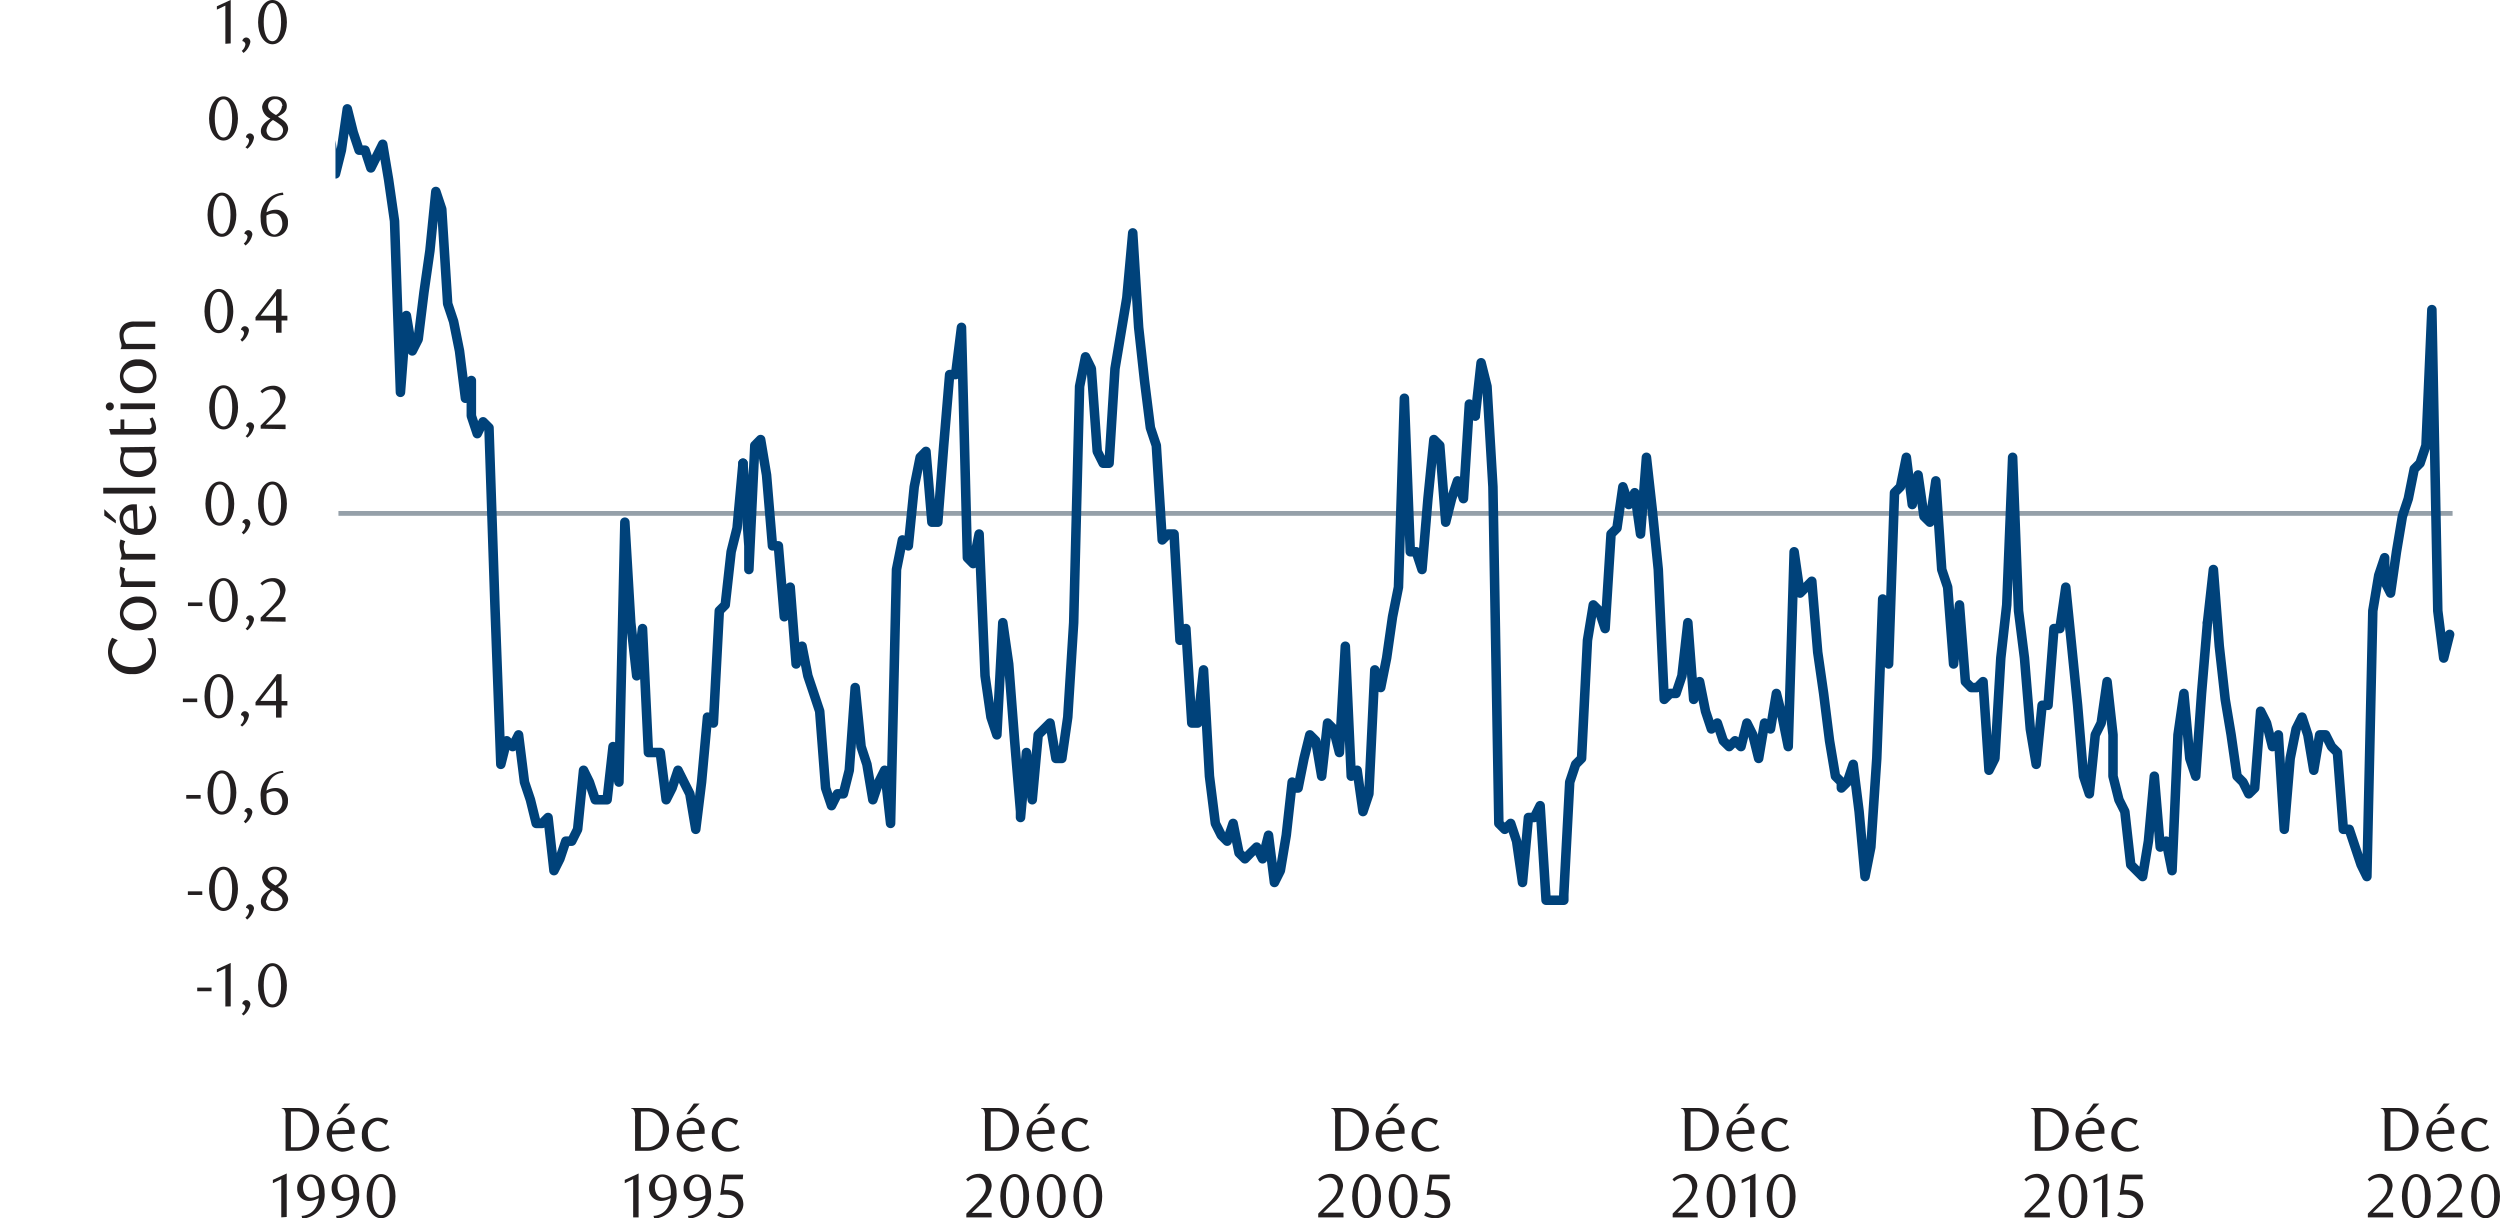
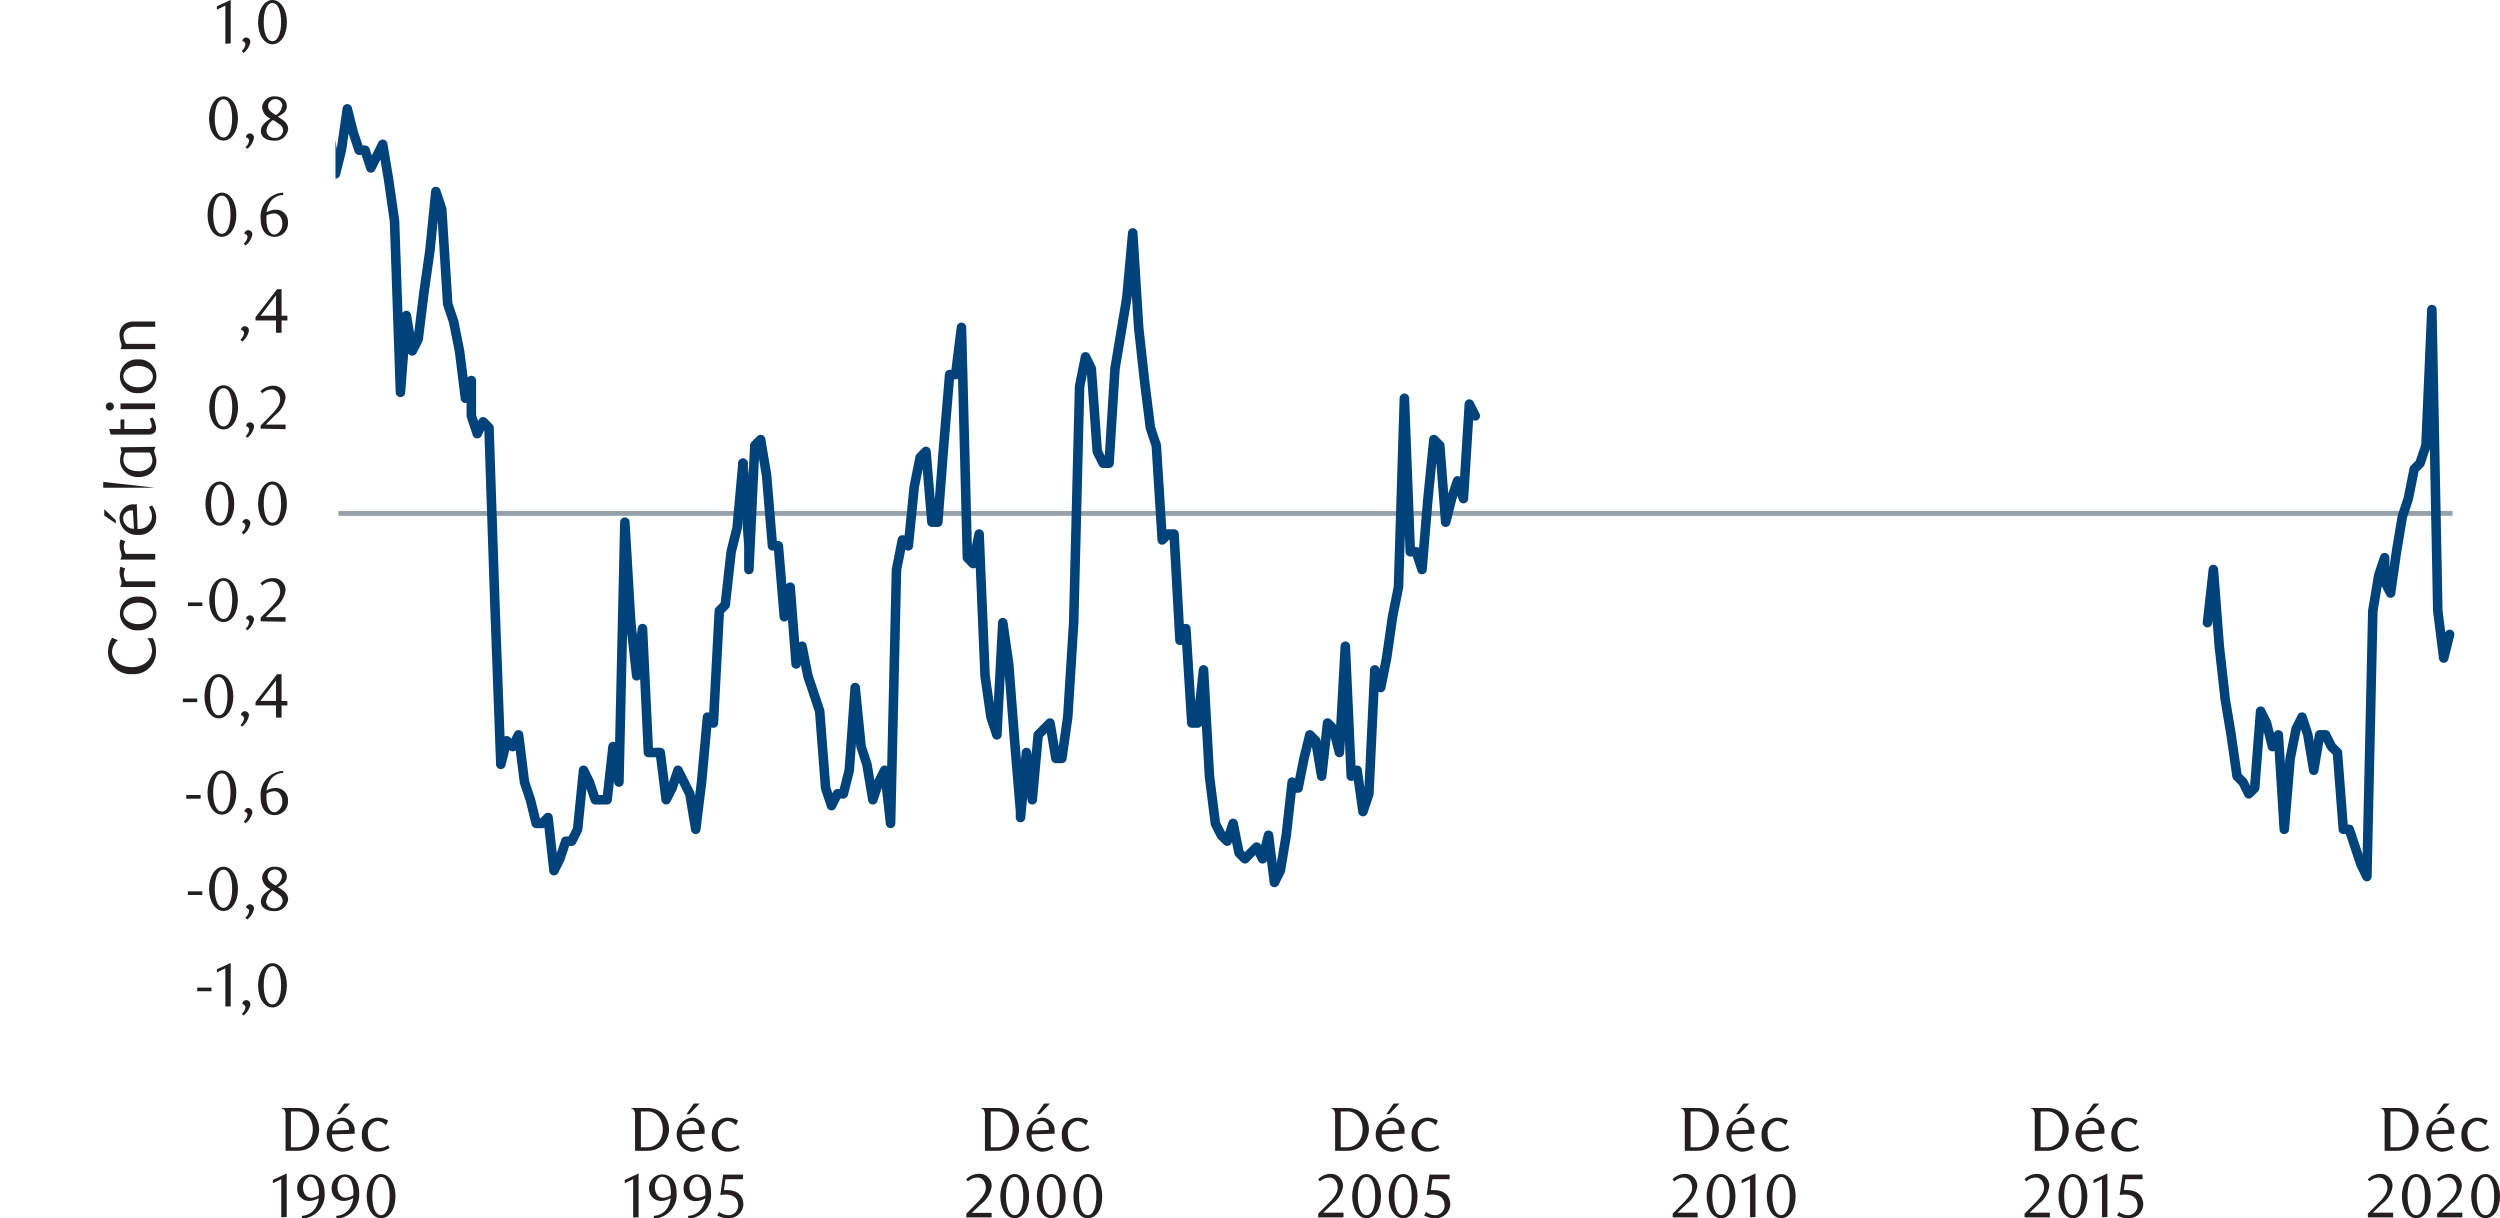
<svg xmlns="http://www.w3.org/2000/svg" id="Layer_1" data-name="Layer 1" viewBox="0 0 262.02 127.68">
  <defs>
    <clipPath id="clip-path" transform="translate(7.93 -19.41)">
      <rect x="27.23" y="22.78" width="222.2" height="100.89" style="fill:none" />
    </clipPath>
  </defs>
  <path d="M23.23,135.54a2.38,2.38,0,0,1,1.49.46,2.37,2.37,0,0,1,0,3.55,2.39,2.39,0,0,1-1.49.47H22v-3.59a1.18,1.18,0,0,0-.11-.67.38.38,0,0,0-.3-.16v-.06Zm-.67,4.11h.64a1.51,1.51,0,0,0,1.23-.54,2.11,2.11,0,0,0,.42-1.33,2.14,2.14,0,0,0-.42-1.34,1.51,1.51,0,0,0-1.23-.54h-.64Z" transform="translate(7.93 -19.41)" style="fill:#231f20" />
  <path d="M26.86,138.3c0,.88.51,1.43,1.2,1.43a1.69,1.69,0,0,0,.92-.31l.15.29a2,2,0,0,1-1.25.41,1.8,1.8,0,0,1,0-3.57A1.33,1.33,0,0,1,29.24,138c0,.07,0,.17,0,.24Zm1.78-.56a.76.76,0,0,0-.75-.84,1,1,0,0,0-1,1l1.77-.07Zm-.95-1.55h-.31l.76-1.12h.63Z" transform="translate(7.93 -19.41)" style="fill:#231f20" />
  <path d="M31.64,140.11A1.61,1.61,0,0,1,30,138.39a1.69,1.69,0,0,1,1.64-1.84,2.15,2.15,0,0,1,1.11.31l-.23.5a1.25,1.25,0,0,0-.89-.46,1.21,1.21,0,0,0-1,1.32c0,1,.55,1.51,1.2,1.51a1.59,1.59,0,0,0,.92-.31l.15.29A2,2,0,0,1,31.64,140.11Z" transform="translate(7.93 -19.41)" style="fill:#231f20" />
  <path d="M21.55,147l0-4-.88.42v-.35l1.45-.67,0,4.56Z" transform="translate(7.93 -19.41)" style="fill:#231f20" />
  <path d="M23.68,146.84a1.83,1.83,0,0,0,1.56-1,2.32,2.32,0,0,0,.23-.86,2,2,0,0,1-1,.3A1.24,1.24,0,0,1,23.22,144a1.41,1.41,0,0,1,1.4-1.5c.73,0,1.47.58,1.47,1.9a2.5,2.5,0,0,1-2.34,2.73Zm1.82-2.41a2.72,2.72,0,0,0-.19-1.1c-.17-.4-.42-.58-.71-.58s-.77.42-.77,1.09.35,1.1.85,1.1a1.66,1.66,0,0,0,.81-.26A2.18,2.18,0,0,0,25.5,144.43Z" transform="translate(7.93 -19.41)" style="fill:#231f20" />
  <path d="M27.29,146.84a1.81,1.81,0,0,0,1.56-1,2.32,2.32,0,0,0,.23-.86,1.92,1.92,0,0,1-1,.3A1.25,1.25,0,0,1,26.83,144a1.41,1.41,0,0,1,1.41-1.5c.72,0,1.47.58,1.47,1.9a2.5,2.5,0,0,1-2.34,2.73Zm1.82-2.41a2.92,2.92,0,0,0-.18-1.1.79.79,0,0,0-.72-.58c-.39,0-.77.42-.77,1.09s.36,1.1.86,1.1a1.6,1.6,0,0,0,.8-.26A2.18,2.18,0,0,0,29.11,144.43Z" transform="translate(7.93 -19.41)" style="fill:#231f20" />
  <path d="M32,147.09c-.86,0-1.5-1-1.5-2.3s.64-2.33,1.5-2.33,1.52,1,1.52,2.33S32.9,147.09,32,147.09Zm0-4.32c-.61,0-.91.87-.91,2s.32,2,.91,2,.91-.87.91-2S32.63,142.77,32,142.77Z" transform="translate(7.93 -19.41)" style="fill:#231f20" />
  <path d="M59.91,135.54a2.37,2.37,0,0,1,1.48.46,2.37,2.37,0,0,1,0,3.55,2.38,2.38,0,0,1-1.48.47H58.63v-3.59a1.09,1.09,0,0,0-.12-.67.37.37,0,0,0-.29-.16v-.06Zm-.67,4.11h.63a1.51,1.51,0,0,0,1.24-.54,2.11,2.11,0,0,0,.42-1.33,2.14,2.14,0,0,0-.42-1.34,1.51,1.51,0,0,0-1.24-.54h-.63Z" transform="translate(7.93 -19.41)" style="fill:#231f20" />
  <path d="M63.53,138.3a1.26,1.26,0,0,0,1.21,1.43,1.69,1.69,0,0,0,.92-.31l.15.29a2,2,0,0,1-1.25.41,1.8,1.8,0,0,1,0-3.57A1.34,1.34,0,0,1,65.92,138a1.94,1.94,0,0,1,0,.24Zm1.79-.56a.76.76,0,0,0-.76-.84,1,1,0,0,0-1,1l1.77-.07A.66.66,0,0,0,65.32,137.74Zm-1-1.55h-.3l.76-1.12h.62Z" transform="translate(7.93 -19.41)" style="fill:#231f20" />
  <path d="M68.31,140.11a1.61,1.61,0,0,1-1.63-1.72,1.69,1.69,0,0,1,1.63-1.84,2.16,2.16,0,0,1,1.12.31l-.23.5a1.27,1.27,0,0,0-.89-.46,1.21,1.21,0,0,0-1,1.32c0,1,.56,1.51,1.2,1.51a1.61,1.61,0,0,0,.93-.31l.15.29A2,2,0,0,1,68.31,140.11Z" transform="translate(7.93 -19.41)" style="fill:#231f20" />
  <path d="M58.43,147l0-4-.88.42v-.35l1.45-.67L59,147Z" transform="translate(7.93 -19.41)" style="fill:#231f20" />
  <path d="M60.56,146.84a1.81,1.81,0,0,0,1.56-1,2.32,2.32,0,0,0,.23-.86,1.92,1.92,0,0,1-1,.3A1.25,1.25,0,0,1,60.1,144a1.41,1.41,0,0,1,1.41-1.5c.72,0,1.47.58,1.47,1.9a2.5,2.5,0,0,1-2.34,2.73Zm1.82-2.41a2.92,2.92,0,0,0-.18-1.1.8.8,0,0,0-.72-.58c-.39,0-.77.42-.77,1.09s.36,1.1.86,1.1a1.6,1.6,0,0,0,.8-.26A2.18,2.18,0,0,0,62.38,144.43Z" transform="translate(7.93 -19.41)" style="fill:#231f20" />
  <path d="M64.17,146.84a1.8,1.8,0,0,0,1.56-1A2.15,2.15,0,0,0,66,145a2,2,0,0,1-1,.3A1.24,1.24,0,0,1,63.72,144a1.41,1.41,0,0,1,1.4-1.5c.72,0,1.47.58,1.47,1.9a2.5,2.5,0,0,1-2.34,2.73ZM66,144.43a2.74,2.74,0,0,0-.18-1.1c-.17-.4-.42-.58-.71-.58s-.78.42-.78,1.09.36,1.1.86,1.1a1.66,1.66,0,0,0,.81-.26Z" transform="translate(7.93 -19.41)" style="fill:#231f20" />
  <path d="M69.92,143H68.11l-.17,1.14h.29c1.38,0,1.75.84,1.75,1.52a1.5,1.5,0,0,1-1.63,1.42,2.15,2.15,0,0,1-1.11-.28l.2-.37a1.68,1.68,0,0,0,1,.34,1,1,0,0,0,1-1c0-.93-.68-1.16-1.31-1.16a4.48,4.48,0,0,0-.57.05l.3-2.14h2.1Z" transform="translate(7.93 -19.41)" style="fill:#231f20" />
  <path d="M96.58,135.54a2.38,2.38,0,0,1,1.49.46,2.37,2.37,0,0,1,0,3.55,2.39,2.39,0,0,1-1.49.47H95.3v-3.59a1.18,1.18,0,0,0-.11-.67.39.39,0,0,0-.3-.16v-.06Zm-.67,4.11h.63a1.51,1.51,0,0,0,1.24-.54,2.11,2.11,0,0,0,.42-1.33,2.14,2.14,0,0,0-.42-1.34,1.51,1.51,0,0,0-1.24-.54h-.63Z" transform="translate(7.93 -19.41)" style="fill:#231f20" />
  <path d="M100.2,138.3a1.27,1.27,0,0,0,1.21,1.43,1.69,1.69,0,0,0,.92-.31l.15.29a2,2,0,0,1-1.25.41,1.8,1.8,0,0,1,0-3.57,1.33,1.33,0,0,1,1.37,1.44c0,.07,0,.17,0,.24Zm1.79-.56a.76.76,0,0,0-.75-.84,1,1,0,0,0-1,1l1.77-.07Zm-.95-1.55h-.31l.76-1.12h.63Z" transform="translate(7.93 -19.41)" style="fill:#231f20" />
  <path d="M105,140.11a1.61,1.61,0,0,1-1.64-1.72,1.69,1.69,0,0,1,1.64-1.84,2.15,2.15,0,0,1,1.11.31l-.23.5a1.25,1.25,0,0,0-.89-.46,1.21,1.21,0,0,0-1,1.32c0,1,.55,1.51,1.2,1.51a1.59,1.59,0,0,0,.92-.31l.15.29A2,2,0,0,1,105,140.11Z" transform="translate(7.93 -19.41)" style="fill:#231f20" />
  <path d="M93.35,147v-.39l.85-.86c.72-.7,1.19-1.26,1.19-1.84s-.33-1.08-.87-1.08a1.43,1.43,0,0,0-1,.41l-.19-.23a1.88,1.88,0,0,1,1.32-.57A1.25,1.25,0,0,1,96,143.75a2.77,2.77,0,0,1-1.08,1.83l-1,.95H96V147Z" transform="translate(7.93 -19.41)" style="fill:#231f20" />
  <path d="M98.41,147.09c-.86,0-1.5-1-1.5-2.3s.64-2.33,1.5-2.33,1.52,1,1.52,2.33S99.29,147.09,98.41,147.09Zm0-4.32c-.61,0-.91.87-.91,2s.32,2,.91,2,.91-.87.91-2S99,142.77,98.42,142.77Z" transform="translate(7.93 -19.41)" style="fill:#231f20" />
  <path d="M102.24,147.09c-.86,0-1.5-1-1.5-2.3s.63-2.33,1.5-2.33,1.52,1,1.52,2.33S103.12,147.09,102.24,147.09Zm0-4.32c-.61,0-.91.87-.91,2s.31,2,.91,2,.91-.87.91-2S102.85,142.77,102.25,142.77Z" transform="translate(7.93 -19.41)" style="fill:#231f20" />
  <path d="M106.07,147.09c-.86,0-1.5-1-1.5-2.3s.63-2.33,1.5-2.33,1.52,1,1.52,2.33S107,147.09,106.07,147.09Zm0-4.32c-.6,0-.91.87-.91,2s.32,2,.91,2,.91-.87.91-2S106.68,142.77,106.07,142.77Z" transform="translate(7.93 -19.41)" style="fill:#231f20" />
  <path d="M133.26,135.54a2.37,2.37,0,0,1,1.48.46,2.37,2.37,0,0,1,0,3.55,2.38,2.38,0,0,1-1.48.47H132v-3.59a1.09,1.09,0,0,0-.12-.67.37.37,0,0,0-.29-.16v-.06Zm-.67,4.11h.63a1.48,1.48,0,0,0,1.23-.54,2.06,2.06,0,0,0,.43-1.33,2.09,2.09,0,0,0-.43-1.34,1.48,1.48,0,0,0-1.23-.54h-.63Z" transform="translate(7.93 -19.41)" style="fill:#231f20" />
  <path d="M136.88,138.3a1.26,1.26,0,0,0,1.21,1.43,1.63,1.63,0,0,0,.91-.31l.15.29a1.92,1.92,0,0,1-1.24.41,1.79,1.79,0,0,1,0-3.57,1.33,1.33,0,0,1,1.37,1.44,1.93,1.93,0,0,1,0,.24Zm1.79-.56a.76.76,0,0,0-.76-.84,1,1,0,0,0-1,1l1.77-.07A.66.66,0,0,0,138.67,137.74Zm-1-1.55h-.3l.76-1.12h.62Z" transform="translate(7.93 -19.41)" style="fill:#231f20" />
  <path d="M141.66,140.11a1.61,1.61,0,0,1-1.64-1.72,1.7,1.7,0,0,1,1.64-1.84,2.12,2.12,0,0,1,1.11.31l-.22.5a1.27,1.27,0,0,0-.89-.46,1.21,1.21,0,0,0-1,1.32c0,1,.56,1.51,1.2,1.51a1.61,1.61,0,0,0,.93-.31l.14.29A1.93,1.93,0,0,1,141.66,140.11Z" transform="translate(7.93 -19.41)" style="fill:#231f20" />
  <path d="M130.23,147v-.39l.86-.86c.71-.7,1.18-1.26,1.18-1.84s-.33-1.08-.86-1.08a1.43,1.43,0,0,0-1,.41l-.18-.23a1.84,1.84,0,0,1,1.31-.57,1.26,1.26,0,0,1,1.29,1.29,2.81,2.81,0,0,1-1.08,1.83l-1,.95h2.13V147Z" transform="translate(7.93 -19.41)" style="fill:#231f20" />
  <path d="M135.29,147.09c-.86,0-1.5-1-1.5-2.3s.64-2.33,1.5-2.33,1.52,1,1.52,2.33S136.17,147.09,135.29,147.09Zm0-4.32c-.6,0-.91.87-.91,2s.32,2,.91,2,.91-.87.91-2S135.9,142.77,135.3,142.77Z" transform="translate(7.93 -19.41)" style="fill:#231f20" />
  <path d="M139.12,147.09c-.86,0-1.5-1-1.5-2.3s.64-2.33,1.5-2.33,1.52,1,1.52,2.33S140,147.09,139.12,147.09Zm0-4.32c-.61,0-.91.87-.91,2s.32,2,.91,2,.91-.87.91-2S139.73,142.77,139.13,142.77Z" transform="translate(7.93 -19.41)" style="fill:#231f20" />
  <path d="M144,143h-1.8l-.17,1.14h.28c1.38,0,1.76.84,1.76,1.52a1.5,1.5,0,0,1-1.63,1.42,2.15,2.15,0,0,1-1.11-.28l.2-.37a1.66,1.66,0,0,0,1,.34,1,1,0,0,0,.94-1c0-.93-.68-1.16-1.31-1.16a4.48,4.48,0,0,0-.56.05l.29-2.14H144Z" transform="translate(7.93 -19.41)" style="fill:#231f20" />
  <path d="M169.93,135.54a2.38,2.38,0,0,1,1.49.46,2.37,2.37,0,0,1,0,3.55,2.39,2.39,0,0,1-1.49.47h-1.28v-3.59a1.18,1.18,0,0,0-.11-.67.39.39,0,0,0-.3-.16v-.06Zm-.67,4.11h.63a1.51,1.51,0,0,0,1.24-.54,2.11,2.11,0,0,0,.42-1.33,2.14,2.14,0,0,0-.42-1.34,1.51,1.51,0,0,0-1.24-.54h-.63Z" transform="translate(7.93 -19.41)" style="fill:#231f20" />
  <path d="M173.55,138.3a1.27,1.27,0,0,0,1.21,1.43,1.69,1.69,0,0,0,.92-.31l.15.29a2,2,0,0,1-1.25.41,1.8,1.8,0,0,1,0-3.57,1.33,1.33,0,0,1,1.37,1.44c0,.07,0,.17,0,.24Zm1.79-.56a.76.76,0,0,0-.75-.84,1,1,0,0,0-1,1l1.77-.07Zm-1-1.55h-.31l.76-1.12h.63Z" transform="translate(7.93 -19.41)" style="fill:#231f20" />
  <path d="M178.34,140.11a1.61,1.61,0,0,1-1.64-1.72,1.69,1.69,0,0,1,1.64-1.84,2.15,2.15,0,0,1,1.11.31l-.23.5a1.25,1.25,0,0,0-.89-.46,1.21,1.21,0,0,0-1,1.32c0,1,.55,1.51,1.2,1.51a1.59,1.59,0,0,0,.92-.31l.15.29A2,2,0,0,1,178.34,140.11Z" transform="translate(7.93 -19.41)" style="fill:#231f20" />
  <path d="M167.38,147v-.39l.85-.86c.72-.7,1.19-1.26,1.19-1.84s-.33-1.08-.87-1.08a1.43,1.43,0,0,0-1,.41l-.19-.23a1.86,1.86,0,0,1,1.31-.57,1.26,1.26,0,0,1,1.29,1.29,2.77,2.77,0,0,1-1.08,1.83l-1,.95H170V147Z" transform="translate(7.93 -19.41)" style="fill:#231f20" />
  <path d="M172.44,147.09c-.86,0-1.5-1-1.5-2.3s.64-2.33,1.5-2.33,1.52,1,1.52,2.33S173.32,147.09,172.44,147.09Zm0-4.32c-.61,0-.91.87-.91,2s.31,2,.91,2,.91-.87.91-2S173.05,142.77,172.45,142.77Z" transform="translate(7.93 -19.41)" style="fill:#231f20" />
  <path d="M175.49,147l0-4-.88.42v-.35l1.45-.67,0,4.56Z" transform="translate(7.93 -19.41)" style="fill:#231f20" />
  <path d="M178.74,147.09c-.86,0-1.5-1-1.5-2.3s.63-2.33,1.5-2.33,1.52,1,1.52,2.33S179.62,147.09,178.74,147.09Zm0-4.32c-.6,0-.91.87-.91,2s.32,2,.91,2,.91-.87.91-2S179.35,142.77,178.74,142.77Z" transform="translate(7.93 -19.41)" style="fill:#231f20" />
  <path d="M206.61,135.54a2.37,2.37,0,0,1,1.48.46,2.37,2.37,0,0,1,0,3.55,2.38,2.38,0,0,1-1.48.47h-1.28v-3.59a1.09,1.09,0,0,0-.12-.67.37.37,0,0,0-.29-.16v-.06Zm-.67,4.11h.63a1.48,1.48,0,0,0,1.23-.54,2.06,2.06,0,0,0,.43-1.33,2.09,2.09,0,0,0-.43-1.34,1.48,1.48,0,0,0-1.23-.54h-.63Z" transform="translate(7.93 -19.41)" style="fill:#231f20" />
  <path d="M210.23,138.3a1.26,1.26,0,0,0,1.21,1.43,1.63,1.63,0,0,0,.91-.31l.15.29a1.92,1.92,0,0,1-1.24.41,1.79,1.79,0,0,1,0-3.57,1.33,1.33,0,0,1,1.37,1.44,1.93,1.93,0,0,1,0,.24Zm1.79-.56a.76.76,0,0,0-.76-.84,1,1,0,0,0-1,1l1.77-.07A.66.66,0,0,0,212,137.74Zm-1-1.55h-.3l.76-1.12h.62Z" transform="translate(7.93 -19.41)" style="fill:#231f20" />
  <path d="M215,140.11a1.61,1.61,0,0,1-1.64-1.72,1.7,1.7,0,0,1,1.64-1.84,2.09,2.09,0,0,1,1.11.31l-.22.5a1.27,1.27,0,0,0-.89-.46,1.21,1.21,0,0,0-1,1.32c0,1,.56,1.51,1.2,1.51a1.61,1.61,0,0,0,.93-.31l.14.29A1.93,1.93,0,0,1,215,140.11Z" transform="translate(7.93 -19.41)" style="fill:#231f20" />
  <path d="M204.26,147v-.39l.86-.86c.71-.7,1.18-1.26,1.18-1.84s-.33-1.08-.86-1.08a1.43,1.43,0,0,0-1,.41l-.19-.23a1.88,1.88,0,0,1,1.32-.57,1.25,1.25,0,0,1,1.28,1.29,2.8,2.8,0,0,1-1.07,1.83l-1,.95h2.13V147Z" transform="translate(7.93 -19.41)" style="fill:#231f20" />
  <path d="M209.32,147.09c-.86,0-1.5-1-1.5-2.3s.64-2.33,1.5-2.33,1.52,1,1.52,2.33S210.2,147.09,209.32,147.09Zm0-4.32c-.61,0-.91.87-.91,2s.32,2,.91,2,.91-.87.91-2S209.93,142.77,209.33,142.77Z" transform="translate(7.93 -19.41)" style="fill:#231f20" />
  <path d="M212.38,147l0-4-.89.42v-.35l1.45-.67,0,4.56Z" transform="translate(7.93 -19.41)" style="fill:#231f20" />
  <path d="M216.63,143h-1.8l-.17,1.14h.28c1.38,0,1.76.84,1.76,1.52a1.5,1.5,0,0,1-1.63,1.42,2.15,2.15,0,0,1-1.11-.28l.2-.37a1.66,1.66,0,0,0,1,.34,1,1,0,0,0,.94-1c0-.93-.68-1.16-1.31-1.16a4.48,4.48,0,0,0-.56.05l.3-2.14h2.09Z" transform="translate(7.93 -19.41)" style="fill:#231f20" />
  <path d="M243.28,135.54a2.38,2.38,0,0,1,1.49.46,2.39,2.39,0,0,1,0,3.55,2.39,2.39,0,0,1-1.49.47H242v-3.59a1.18,1.18,0,0,0-.11-.67.39.39,0,0,0-.3-.16v-.06Zm-.67,4.11h.63a1.51,1.51,0,0,0,1.24-.54,2.11,2.11,0,0,0,.42-1.33,2.14,2.14,0,0,0-.42-1.34,1.51,1.51,0,0,0-1.24-.54h-.63Z" transform="translate(7.93 -19.41)" style="fill:#231f20" />
  <path d="M246.9,138.3a1.27,1.27,0,0,0,1.21,1.43,1.69,1.69,0,0,0,.92-.31l.15.29a2,2,0,0,1-1.25.41,1.8,1.8,0,0,1,0-3.57,1.33,1.33,0,0,1,1.37,1.44c0,.07,0,.17,0,.24Zm1.79-.56a.76.76,0,0,0-.75-.84,1,1,0,0,0-1,1l1.76-.07A.66.66,0,0,0,248.69,137.74Zm-.95-1.55h-.31l.76-1.12h.63Z" transform="translate(7.93 -19.41)" style="fill:#231f20" />
  <path d="M251.69,140.11a1.61,1.61,0,0,1-1.64-1.72,1.69,1.69,0,0,1,1.64-1.84,2.15,2.15,0,0,1,1.11.31l-.23.5a1.27,1.27,0,0,0-.89-.46,1.22,1.22,0,0,0-1,1.32c0,1,.56,1.51,1.21,1.51a1.59,1.59,0,0,0,.92-.31l.15.29A2,2,0,0,1,251.69,140.11Z" transform="translate(7.93 -19.41)" style="fill:#231f20" />
  <path d="M240.24,147v-.39l.86-.86c.72-.7,1.19-1.26,1.19-1.84s-.34-1.08-.87-1.08a1.41,1.41,0,0,0-1,.41l-.19-.23a1.86,1.86,0,0,1,1.31-.57,1.26,1.26,0,0,1,1.29,1.29,2.77,2.77,0,0,1-1.08,1.83l-1,.95h2.14V147Z" transform="translate(7.93 -19.41)" style="fill:#231f20" />
  <path d="M245.31,147.09c-.86,0-1.5-1-1.5-2.3s.63-2.33,1.5-2.33,1.52,1,1.52,2.33S246.19,147.09,245.31,147.09Zm0-4.32c-.6,0-.91.87-.91,2s.32,2,.91,2,.91-.87.91-2S245.92,142.77,245.31,142.77Z" transform="translate(7.93 -19.41)" style="fill:#231f20" />
  <path d="M247.5,147v-.39l.86-.86c.72-.7,1.19-1.26,1.19-1.84s-.34-1.08-.87-1.08a1.41,1.41,0,0,0-1,.41l-.19-.23a1.86,1.86,0,0,1,1.31-.57,1.26,1.26,0,0,1,1.29,1.29,2.77,2.77,0,0,1-1.08,1.83l-1,.95h2.13V147Z" transform="translate(7.93 -19.41)" style="fill:#231f20" />
  <path d="M252.57,147.09c-.86,0-1.5-1-1.5-2.3s.63-2.33,1.5-2.33,1.52,1,1.52,2.33S253.45,147.09,252.57,147.09Zm0-4.32c-.61,0-.92.87-.92,2s.32,2,.92,2,.91-.87.91-2S253.18,142.77,252.58,142.77Z" transform="translate(7.93 -19.41)" style="fill:#231f20" />
  <path d="M4.42,86.51a1.72,1.72,0,0,0-.61,1.19c0,.91.82,1.63,2.08,1.63S8,88.53,8,87.63a2.13,2.13,0,0,0-.49-1.33h.58a2.78,2.78,0,0,1,.33,1.4,2.32,2.32,0,0,1-2.52,2.36A2.34,2.34,0,0,1,3.39,87.7a2.86,2.86,0,0,1,.43-1.45Z" transform="translate(7.93 -19.41)" style="fill:#231f20" />
  <path d="M8.47,83.69a1.82,1.82,0,0,1-1.93,1.78,1.77,1.77,0,1,1,0-3.53A1.81,1.81,0,0,1,8.47,83.69ZM5,83.69c0,.65.68,1.13,1.55,1.13s1.55-.47,1.55-1.13-.69-1.12-1.55-1.12S5,83.06,5,83.69Z" transform="translate(7.93 -19.41)" style="fill:#231f20" />
  <path d="M5.2,79a1.4,1.4,0,0,0-.15.62,1.48,1.48,0,0,0,.21.72H8.34v.59H4.7v-.09a.73.73,0,0,0,.11-.37c0-.29-.21-.61-.21-1.09a1.91,1.91,0,0,1,.1-.58Z" transform="translate(7.93 -19.41)" style="fill:#231f20" />
  <path d="M5.2,76.13a1.33,1.33,0,0,0,.06,1.33H8.34v.6H4.7V78a.73.73,0,0,0,.11-.37c0-.29-.21-.61-.21-1.09a2,2,0,0,1,.1-.59Z" transform="translate(7.93 -19.41)" style="fill:#231f20" />
  <path d="M4.21,73.94v.33L3,73.45v-.67Zm2.28.9A1.36,1.36,0,0,0,8,73.54a1.83,1.83,0,0,0-.33-1L8,72.39a2.11,2.11,0,0,1,.44,1.34,1.78,1.78,0,0,1-1.92,1.74A1.8,1.8,0,0,1,4.6,73.75a1.44,1.44,0,0,1,1.56-1.48h.25Zm-.6-1.93a.83.83,0,0,0-.91.82,1.12,1.12,0,0,0,1.13,1.1L6,72.92Z" transform="translate(7.93 -19.41)" style="fill:#231f20" />
-   <path d="M8.34,70.53v.61H2.89v-.61Z" transform="translate(7.93 -19.41)" style="fill:#231f20" />
+   <path d="M8.34,70.53H2.89v-.61Z" transform="translate(7.93 -19.41)" style="fill:#231f20" />
  <path d="M8.34,66.24v.1a.65.65,0,0,0-.11.34c0,.29.23.56.23,1.07A1.57,1.57,0,0,1,7.89,69a2.16,2.16,0,0,1-1.32.41A1.9,1.9,0,0,1,5,68.67a1.7,1.7,0,0,1-.35-1,2.69,2.69,0,0,1,.16-.86l-.12-.52ZM5,67.56c0,.64.48,1.23,1.51,1.23a1.59,1.59,0,0,0,1.31-.5,1,1,0,0,0,.22-.64,1.43,1.43,0,0,0-.29-.81H5.21A1.49,1.49,0,0,0,5,67.56Z" transform="translate(7.93 -19.41)" style="fill:#231f20" />
  <path d="M8.43,64.27a.67.67,0,0,1-.21.52.94.94,0,0,1-.61.17H3.67l-.16-.59H4.7v-1h.4v1H7.61c.27,0,.36-.14.36-.35a2.16,2.16,0,0,0-.22-.73l.3-.14A2.31,2.31,0,0,1,8.43,64.27Z" transform="translate(7.93 -19.41)" style="fill:#231f20" />
  <path d="M4,62a.42.42,0,1,1-.42-.41A.4.4,0,0,1,4,62Zm4.32-.31v.6H4.7v-.6Z" transform="translate(7.93 -19.41)" style="fill:#231f20" />
  <path d="M8.47,58.84a1.81,1.81,0,0,1-1.93,1.77,1.77,1.77,0,1,1,0-3.53A1.81,1.81,0,0,1,8.47,58.84ZM5,58.84C5,59.48,5.67,60,6.54,60s1.55-.46,1.55-1.12-.69-1.12-1.55-1.12S5,58.2,5,58.84Z" transform="translate(7.93 -19.41)" style="fill:#231f20" />
  <path d="M8.34,53.66h-2a1.68,1.68,0,0,0-.9.18.84.84,0,0,0-.42.75,1.59,1.59,0,0,0,.27.86H8.34V56H4.7V56a.79.79,0,0,0,.11-.37c0-.31-.21-.56-.21-1.08a1.34,1.34,0,0,1,.54-1.19,1.86,1.86,0,0,1,1.06-.25H8.34Z" transform="translate(7.93 -19.41)" style="fill:#231f20" />
  <path d="M15.69,24l0-4-.89.42v-.35l1.45-.67,0,4.56Z" transform="translate(7.93 -19.41)" style="fill:#231f20" />
  <path d="M17.41,24.74a1.06,1.06,0,0,0,.38-.68.37.37,0,0,0-.32-.34l0,0a.42.42,0,0,1,.41-.38.45.45,0,0,1,.43.47,1.88,1.88,0,0,1-.72,1.15Z" transform="translate(7.93 -19.41)" style="fill:#231f20" />
  <path d="M20.62,24.05c-.86,0-1.5-1-1.5-2.3s.64-2.34,1.5-2.34,1.52,1,1.52,2.33S21.5,24.05,20.62,24.05Zm0-4.32c-.61,0-.91.86-.91,2s.32,2,.91,2,.91-.87.91-2S21.23,19.73,20.63,19.73Z" transform="translate(7.93 -19.41)" style="fill:#231f20" />
  <path d="M15.49,34.14c-.86,0-1.51-1-1.51-2.3s.64-2.33,1.51-2.33,1.52,1,1.52,2.32S16.36,34.14,15.49,34.14Zm0-4.32c-.6,0-.91.86-.91,2s.32,2,.91,2,.91-.88.91-2S16.1,29.82,15.49,29.82Z" transform="translate(7.93 -19.41)" style="fill:#231f20" />
  <path d="M17.79,34.84a1.09,1.09,0,0,0,.39-.69.36.36,0,0,0-.33-.33l0-.06a.43.43,0,0,1,.42-.37.45.45,0,0,1,.42.46A1.88,1.88,0,0,1,18,35Z" transform="translate(7.93 -19.41)" style="fill:#231f20" />
  <path d="M19.54,30.62a1.27,1.27,0,0,1,1.35-1.11c.69,0,1.24.38,1.24,1s-.43.84-.94,1.13l.13.08c.45.29.95.6.95,1.24a1.38,1.38,0,0,1-1.51,1.19c-.72,0-1.35-.34-1.35-1s.63-1.06,1-1.31A1.4,1.4,0,0,1,19.54,30.62ZM20,33.05a.8.8,0,0,0,.86.81.81.81,0,0,0,.88-.81.7.7,0,0,0-.28-.53,5.15,5.15,0,0,0-.78-.53A1.5,1.5,0,0,0,20,33.05Zm1.67-2.53a.77.77,0,0,0-.16-.45.71.71,0,0,0-.57-.27.74.74,0,0,0-.54.21.68.68,0,0,0-.23.54c0,.41.38.65.72.86l.11.05A1.2,1.2,0,0,0,21.62,30.52Z" transform="translate(7.93 -19.41)" style="fill:#231f20" />
  <path d="M15.32,44.23c-.86,0-1.5-1-1.5-2.3s.63-2.33,1.5-2.33,1.52,1,1.52,2.33S16.19,44.23,15.32,44.23Zm0-4.32c-.6,0-.91.87-.91,2s.32,2,.91,2,.91-.87.91-2S15.93,39.91,15.32,39.91Z" transform="translate(7.93 -19.41)" style="fill:#231f20" />
  <path d="M17.62,44.93a1.05,1.05,0,0,0,.39-.68c0-.16-.12-.29-.33-.34l0,0a.43.43,0,0,1,.42-.38.45.45,0,0,1,.42.46,1.84,1.84,0,0,1-.72,1.15Z" transform="translate(7.93 -19.41)" style="fill:#231f20" />
  <path d="M21.77,39.85a1.67,1.67,0,0,0-1.5.95,2.63,2.63,0,0,0-.27.86,2,2,0,0,1,1-.27,1.25,1.25,0,0,1,1.25,1.36,1.4,1.4,0,0,1-1.41,1.48c-.8,0-1.45-.58-1.45-1.9a2.5,2.5,0,0,1,2.34-2.73ZM20,42.38a2.82,2.82,0,0,0,.14,1c.17.41.42.61.71.61s.81-.42.81-1.09-.35-1.11-.83-1.11A1.59,1.59,0,0,0,20,42,2.55,2.55,0,0,0,20,42.38Z" transform="translate(7.93 -19.41)" style="fill:#231f20" />
-   <path d="M15,54.33c-.86,0-1.5-1-1.5-2.3s.64-2.34,1.5-2.34,1.52,1,1.52,2.33S15.84,54.33,15,54.33ZM15,50c-.61,0-.91.87-.91,2s.31,2,.91,2,.91-.87.91-2S15.57,50,15,50Z" transform="translate(7.93 -19.41)" style="fill:#231f20" />
  <path d="M17.27,55a1.06,1.06,0,0,0,.38-.68.37.37,0,0,0-.32-.34l0,0a.41.41,0,0,1,.41-.38.44.44,0,0,1,.42.46,1.84,1.84,0,0,1-.72,1.16Z" transform="translate(7.93 -19.41)" style="fill:#231f20" />
  <path d="M21.58,53v1.28H21V53H18.85v-.35l2.26-2.93h.47V52.5h.61V53ZM21,50.37,19.38,52.5H21Z" transform="translate(7.93 -19.41)" style="fill:#231f20" />
  <path d="M15.5,64.42c-.86,0-1.5-1-1.5-2.3s.63-2.33,1.5-2.33,1.52,1,1.52,2.32S16.38,64.42,15.5,64.42Zm0-4.32c-.61,0-.91.86-.91,2s.31,2,.91,2,.91-.88.91-2S16.11,60.1,15.51,60.1Z" transform="translate(7.93 -19.41)" style="fill:#231f20" />
  <path d="M17.81,65.12a1.08,1.08,0,0,0,.38-.69.36.36,0,0,0-.32-.33l0-.06a.41.41,0,0,1,.41-.37.44.44,0,0,1,.42.46A1.84,1.84,0,0,1,18,65.28Z" transform="translate(7.93 -19.41)" style="fill:#231f20" />
  <path d="M19.39,64.34V64l.85-.85c.72-.71,1.19-1.27,1.19-1.84s-.33-1.08-.87-1.08a1.38,1.38,0,0,0-1,.41l-.19-.23a1.86,1.86,0,0,1,1.32-.57A1.25,1.25,0,0,1,22,61.08a2.77,2.77,0,0,1-1.08,1.83l-1,1H22v.48Z" transform="translate(7.93 -19.41)" style="fill:#231f20" />
  <path d="M15.1,74.51c-.86,0-1.5-1-1.5-2.3s.64-2.33,1.5-2.33,1.52,1,1.52,2.33S16,74.51,15.1,74.51Zm0-4.32c-.61,0-.91.87-.91,2s.32,2,.91,2,.91-.87.91-2S15.71,70.19,15.11,70.19Z" transform="translate(7.93 -19.41)" style="fill:#231f20" />
  <path d="M17.41,75.21a1.08,1.08,0,0,0,.38-.68.35.35,0,0,0-.32-.34l0,0a.42.42,0,0,1,.42-.38.45.45,0,0,1,.42.46,1.88,1.88,0,0,1-.72,1.15Z" transform="translate(7.93 -19.41)" style="fill:#231f20" />
  <path d="M20.62,74.51c-.86,0-1.5-1-1.5-2.3s.64-2.33,1.5-2.33,1.52,1,1.52,2.33S21.5,74.51,20.62,74.51Zm0-4.32c-.61,0-.91.87-.91,2s.32,2,.91,2,.91-.87.91-2S21.23,70.19,20.63,70.19Z" transform="translate(7.93 -19.41)" style="fill:#231f20" />
  <path d="M11.77,82.93v-.38h1.51v.38Z" transform="translate(7.93 -19.41)" style="fill:#231f20" />
  <path d="M15.5,84.61c-.86,0-1.5-1-1.5-2.3S14.63,80,15.5,80,17,81,17,82.3,16.38,84.61,15.5,84.61Zm0-4.33c-.61,0-.91.87-.91,2s.31,2,.91,2,.91-.87.91-2S16.11,80.28,15.51,80.28Z" transform="translate(7.93 -19.41)" style="fill:#231f20" />
  <path d="M17.81,85.3a1.06,1.06,0,0,0,.38-.68c0-.16-.12-.29-.33-.34v0a.41.41,0,0,1,.41-.38.44.44,0,0,1,.42.46A1.86,1.86,0,0,1,18,85.47Z" transform="translate(7.93 -19.41)" style="fill:#231f20" />
  <path d="M19.39,84.53v-.39l.85-.85c.72-.71,1.19-1.27,1.19-1.84s-.33-1.09-.87-1.09a1.39,1.39,0,0,0-1,.42l-.19-.24A1.9,1.9,0,0,1,20.73,80,1.26,1.26,0,0,1,22,81.27a2.77,2.77,0,0,1-1.08,1.82l-1,1H22v.48Z" transform="translate(7.93 -19.41)" style="fill:#231f20" />
  <path d="M11.24,93v-.38h1.5V93Z" transform="translate(7.93 -19.41)" style="fill:#231f20" />
  <path d="M15,94.7c-.86,0-1.5-1-1.5-2.3s.64-2.34,1.5-2.34,1.52,1,1.52,2.33S15.84,94.7,15,94.7Zm0-4.32c-.61,0-.91.86-.91,2s.31,2,.91,2,.91-.87.91-2S15.57,90.38,15,90.38Z" transform="translate(7.93 -19.41)" style="fill:#231f20" />
  <path d="M17.27,95.4a1.1,1.1,0,0,0,.38-.69.38.38,0,0,0-.32-.34l0-.05a.41.41,0,0,1,.41-.37.43.43,0,0,1,.42.46,1.84,1.84,0,0,1-.72,1.15Z" transform="translate(7.93 -19.41)" style="fill:#231f20" />
  <path d="M21.58,93.34v1.28H21V93.34H18.85V93l2.26-2.93h.47v2.81h.61v.47ZM21,90.74l-1.64,2.13H21Z" transform="translate(7.93 -19.41)" style="fill:#231f20" />
  <path d="M11.59,103.12v-.39H13.1v.39Z" transform="translate(7.93 -19.41)" style="fill:#231f20" />
  <path d="M15.32,104.79c-.86,0-1.5-1-1.5-2.3s.63-2.33,1.5-2.33,1.52,1,1.52,2.33S16.19,104.79,15.32,104.79Zm0-4.32c-.6,0-.91.86-.91,2s.32,2,.91,2,.91-.87.91-2S15.93,100.47,15.32,100.47Z" transform="translate(7.93 -19.41)" style="fill:#231f20" />
  <path d="M17.62,105.49a1.05,1.05,0,0,0,.39-.68.36.36,0,0,0-.33-.34l0,0a.43.43,0,0,1,.42-.38.45.45,0,0,1,.42.46,1.84,1.84,0,0,1-.72,1.15Z" transform="translate(7.93 -19.41)" style="fill:#231f20" />
  <path d="M21.77,100.41a1.65,1.65,0,0,0-1.5,1,2.63,2.63,0,0,0-.27.86,1.85,1.85,0,0,1,1-.27,1.25,1.25,0,0,1,1.25,1.36,1.4,1.4,0,0,1-1.41,1.48c-.8,0-1.45-.58-1.45-1.9a2.5,2.5,0,0,1,2.34-2.73ZM20,102.93a2.89,2.89,0,0,0,.14,1c.17.41.42.61.71.61s.81-.43.81-1.09-.35-1.11-.83-1.11a1.59,1.59,0,0,0-.81.24A2.36,2.36,0,0,0,20,102.93Z" transform="translate(7.93 -19.41)" style="fill:#231f20" />
  <path d="M11.76,113.21v-.38h1.51v.38Z" transform="translate(7.93 -19.41)" style="fill:#231f20" />
  <path d="M15.49,114.89c-.86,0-1.51-1-1.51-2.31s.64-2.33,1.51-2.33,1.52,1,1.52,2.33S16.36,114.89,15.49,114.89Zm0-4.33c-.6,0-.91.87-.91,2s.32,2,.91,2,.91-.87.91-2S16.1,110.56,15.49,110.56Z" transform="translate(7.93 -19.41)" style="fill:#231f20" />
  <path d="M17.79,115.58a1.07,1.07,0,0,0,.39-.68c0-.16-.12-.29-.33-.34l0,0a.43.43,0,0,1,.42-.38.45.45,0,0,1,.42.46,1.88,1.88,0,0,1-.72,1.15Z" transform="translate(7.93 -19.41)" style="fill:#231f20" />
  <path d="M19.54,111.36a1.28,1.28,0,0,1,1.35-1.11c.69,0,1.24.38,1.24,1s-.43.84-.94,1.14l.13.07c.45.29.95.6.95,1.24a1.39,1.39,0,0,1-1.51,1.2c-.72,0-1.35-.34-1.35-1s.63-1.05,1-1.3A1.42,1.42,0,0,1,19.54,111.36Zm.41,2.43a.79.79,0,0,0,.86.81.81.81,0,0,0,.88-.81.72.72,0,0,0-.28-.53,6,6,0,0,0-.78-.53A1.5,1.5,0,0,0,20,113.79Zm1.67-2.53a.8.8,0,0,0-.16-.45.71.71,0,0,0-.57-.27.74.74,0,0,0-.54.21.7.7,0,0,0-.23.55c0,.41.38.64.72.85l.11.06A1.2,1.2,0,0,0,21.62,111.26Z" transform="translate(7.93 -19.41)" style="fill:#231f20" />
  <path d="M12.74,123.3v-.38h1.5v.38Z" transform="translate(7.93 -19.41)" style="fill:#231f20" />
  <path d="M15.69,124.9l0-4-.89.42V121l1.45-.67,0,4.56Z" transform="translate(7.93 -19.41)" style="fill:#231f20" />
  <path d="M17.41,125.67a1.06,1.06,0,0,0,.38-.68.37.37,0,0,0-.32-.34l0-.05a.41.41,0,0,1,.41-.37.44.44,0,0,1,.43.46,1.88,1.88,0,0,1-.72,1.15Z" transform="translate(7.93 -19.41)" style="fill:#231f20" />
  <path d="M20.62,125c-.86,0-1.5-1-1.5-2.3s.64-2.34,1.5-2.34,1.52,1,1.52,2.33S21.5,125,20.62,125Zm0-4.32c-.61,0-.91.86-.91,2s.32,2,.91,2,.91-.87.91-2S21.23,120.66,20.63,120.66Z" transform="translate(7.93 -19.41)" style="fill:#231f20" />
  <line x1="35.47" y1="53.81" x2="257.05" y2="53.81" style="fill:none;stroke:#95a0a9;stroke-linejoin:round;stroke-width:0.5px" />
  <g style="clip-path:url(#clip-path)">
    <polyline points="0.5 44.21 1.12 37.4 1.74 36.78 2.36 43.59 2.98 42.97 3.6 42.35 4.21 42.35 4.83 36.17 5.45 35.55 6.07 34.31 6.69 32.45 7.31 31.21 7.93 31.83 8.55 41.74 9.16 39.26 9.78 27.5 10.4 25.64 11.02 26.88 11.64 29.98 12.26 29.98 12.88 57.83 13.5 59.07 14.12 60.92 14.74 60.92 15.35 60.3 15.97 62.16 16.59 65.88 17.21 66.49 17.83 70.83 18.45 72.06 19.07 69.59 19.69 75.78 20.31 46.07 20.93 43.59 20.93 32.45 21.54 38.64 22.16 36.17 22.78 38.64 23.4 40.5 24.02 44.21 24.64 41.12 25.26 32.45 25.88 38.02 26.5 38.64 27.11 22.55 27.73 27.5 28.35 29.98 28.97 20.07 29.59 23.79 30.21 25.64 30.83 28.12 31.45 20.07 32.07 19.45 32.69 20.69 33.3 18.22 33.92 21.93 34.54 13.88 35.16 18.22 35.78 15.74 36.4 11.41 37.02 13.88 37.64 15.74 38.26 15.74 38.87 17.6 39.49 16.36 40.11 15.12 40.73 18.84 41.35 23.17 41.97 41.12 42.59 33.07 43.21 36.78 43.83 35.55 44.44 30.6 45.06 26.26 45.68 20.07 46.3 21.93 46.92 31.83 47.54 33.69 48.16 36.78 48.78 41.74 49.4 39.88 49.4 43.59 50.02 45.45 50.63 44.21 51.25 44.83 51.87 63.4 52.49 80.11 53.11 77.64 53.73 78.25 54.35 77.02 54.97 81.97 55.59 83.82 56.2 86.3 56.82 86.3 57.44 85.68 58.06 91.25 58.68 90.01 59.3 88.16 59.92 88.16 60.54 86.92 61.16 80.73 61.77 81.97 62.39 83.82 63.01 83.82 63.63 83.82 64.25 78.25 64.87 81.97 65.49 54.73 66.11 65.26 66.73 70.83 67.34 65.88 67.96 78.87 68.58 78.87 69.2 78.87 69.82 83.82 70.44 82.59 71.06 80.73 71.68 81.97 72.3 83.2 72.92 86.92 73.53 81.97 74.15 75.16 74.77 75.78 75.39 64.02 76.01 63.4 76.63 57.83 77.25 55.35 77.87 48.55" style="fill:none;stroke:#00427a;stroke-linecap:round;stroke-linejoin:round" />
    <polyline points="77.87 48.55 78.49 57.21 78.49 59.69 79.11 46.69 79.72 46.07 80.34 49.78 80.96 57.21 81.58 57.21 82.2 64.64 82.82 61.54 83.44 69.59 84.06 67.73 84.67 70.83 85.29 72.68 85.91 74.54 86.53 82.59 87.15 84.44 87.77 83.2 88.39 83.2 89.01 80.73 89.63 72.06 90.25 78.25 90.86 80.11 91.48 83.82 92.1 81.97 92.72 80.73 93.34 86.3 93.96 59.69 94.58 56.59 95.2 57.21 95.82 51.02 96.44 47.93 97.05 47.31 97.67 54.73 98.29 54.73 98.91 46.69 99.53 39.26 100.15 39.26 100.77 34.31 101.39 58.45 102 59.07 102.62 55.97 103.24 70.83 103.86 75.16 104.48 77.02 105.1 65.26 105.72 69.59 106.34 77.64 106.96 85.06 106.96 85.68 107.58 78.87 108.19 83.82 108.81 77.02 109.43 76.4 110.05 75.78 110.67 79.49 111.29 79.49 111.91 75.16 112.53 65.26 113.15 40.5 113.77 37.4 114.38 38.64 115 47.31 115.62 48.55 116.24 48.55 116.86 38.64 117.48 34.93 118.1 31.21 118.72 24.41 119.34 34.31 119.95 39.88 120.57 44.83 121.19 46.69 121.81 56.59 122.43 55.97 123.05 55.97 123.67 67.11 124.29 65.88 124.91 75.78 125.53 75.78 126.14 70.21 126.76 81.35 127.38 86.3 128 87.54 128.62 88.16 129.24 86.3 129.86 89.39 130.48 90.01 131.09 89.39 131.71 88.78 132.33 90.01 132.95 87.54 133.57 92.49 134.19 91.25 134.81 87.54 135.43 81.97 135.43 82.59 136.05 82.59 136.67 79.49 137.28 77.02 137.9 77.64 138.52 81.35 139.14 75.78 139.76 76.4 140.38 78.87 141 67.73 141.62 81.35 142.24 80.73 142.85 85.06 143.47 83.2 144.09 70.21 144.71 72.06 145.33 68.97 145.95 64.64 146.57 61.54 147.19 41.74 147.81 57.83 148.43 57.83 149.04 59.69 149.66 52.26 150.28 46.07 150.9 46.69 151.52 54.73 152.14 52.26 152.76 50.4 153.38 52.26 154 42.35 154.62 43.59" style="fill:none;stroke:#00427a;stroke-linecap:round;stroke-linejoin:round" />
-     <polyline points="154.62 43.59 155.23 38.02 155.85 40.5 156.47 51.02 157.09 86.3 157.71 86.92 158.33 86.3 158.95 88.16 159.57 92.49 160.19 85.68 160.8 85.68 161.42 84.44 162.04 94.35 162.66 94.35 163.28 94.35 163.9 94.35 163.9 93.73 164.52 81.97 165.14 80.11 165.76 79.49 166.38 67.11 166.99 63.4 167.61 64.02 168.23 65.88 168.85 55.97 169.47 55.35 170.09 51.02 170.71 52.88 171.33 51.64 171.94 55.97 172.56 47.93 173.18 53.5 173.8 59.69 174.42 73.3 175.04 72.68 175.66 72.68 176.28 70.83 176.9 65.26 177.51 73.3 178.13 71.44 178.75 74.54 179.37 76.4 179.99 75.78 180.61 77.64 181.23 78.25 181.85 77.64 182.47 78.25 183.09 75.78 183.71 77.02 184.32 79.49 184.94 75.78 185.56 76.4 186.18 72.68 186.8 75.16 187.42 78.25 188.04 57.83 188.66 62.16 189.28 61.54 189.89 60.92 190.51 68.35 191.13 72.68 191.75 77.64 192.37 81.35 192.99 81.97 192.99 82.59 193.61 81.97 194.23 80.11 194.85 85.06 195.47 91.87 196.08 88.78 196.7 79.49 197.32 62.78 197.94 69.59 198.56 51.64 199.18 51.02 199.8 47.93 200.42 52.88 201.03 49.78 201.65 54.12 202.27 54.73 202.89 50.4 203.51 59.69 204.13 61.54 204.75 69.59 205.37 63.4 205.99 71.44 206.6 72.06 207.22 72.06 207.84 71.44 208.46 80.73 209.08 79.49 209.7 68.97 210.32 63.4 210.94 47.93 211.56 64.02 212.18 68.97 212.79 76.4 213.41 80.11 214.03 73.92 214.65 73.92 215.27 65.88 215.89 65.88 216.51 61.54 217.13 67.73 217.75 73.92 218.37 81.35 218.98 83.2 219.6 77.02 220.22 75.78 220.84 71.44 221.46 77.02 221.46 81.35 222.08 83.82 222.7 85.06 223.32 90.63 223.94 91.25 224.56 91.87 225.17 88.16 225.79 81.35 226.41 88.78 227.03 88.16 227.65 91.25 228.27 77.02 228.89 72.68 229.51 79.49 230.13 81.35 230.74 72.68 231.36 65.26" style="fill:none;stroke:#00427a;stroke-linecap:round;stroke-linejoin:round" />
    <polyline points="231.36 65.26 231.98 59.69 232.6 67.73 233.22 73.3 233.84 77.02 234.46 81.35 235.08 81.97 235.69 83.2 236.31 82.59 236.93 74.54 237.55 75.78 238.17 78.25 238.79 77.02 239.41 86.92 240.03 79.49 240.65 76.4 241.27 75.16 241.88 77.02 242.5 80.73 243.12 77.02 243.74 77.02 244.36 78.25 244.98 78.87 245.6 86.92 246.22 86.92 246.84 88.78 247.46 90.63 248.07 91.87 248.69 64.02 249.31 60.3 249.93 58.45 249.93 60.92 250.55 62.16 251.17 57.83 251.79 54.12 252.41 52.26 253.03 49.16 253.64 48.55 254.26 46.69 254.88 32.45 255.5 64.02 256.12 68.97 256.74 66.49" style="fill:none;stroke:#00427a;stroke-linecap:round;stroke-linejoin:round" />
  </g>
</svg>